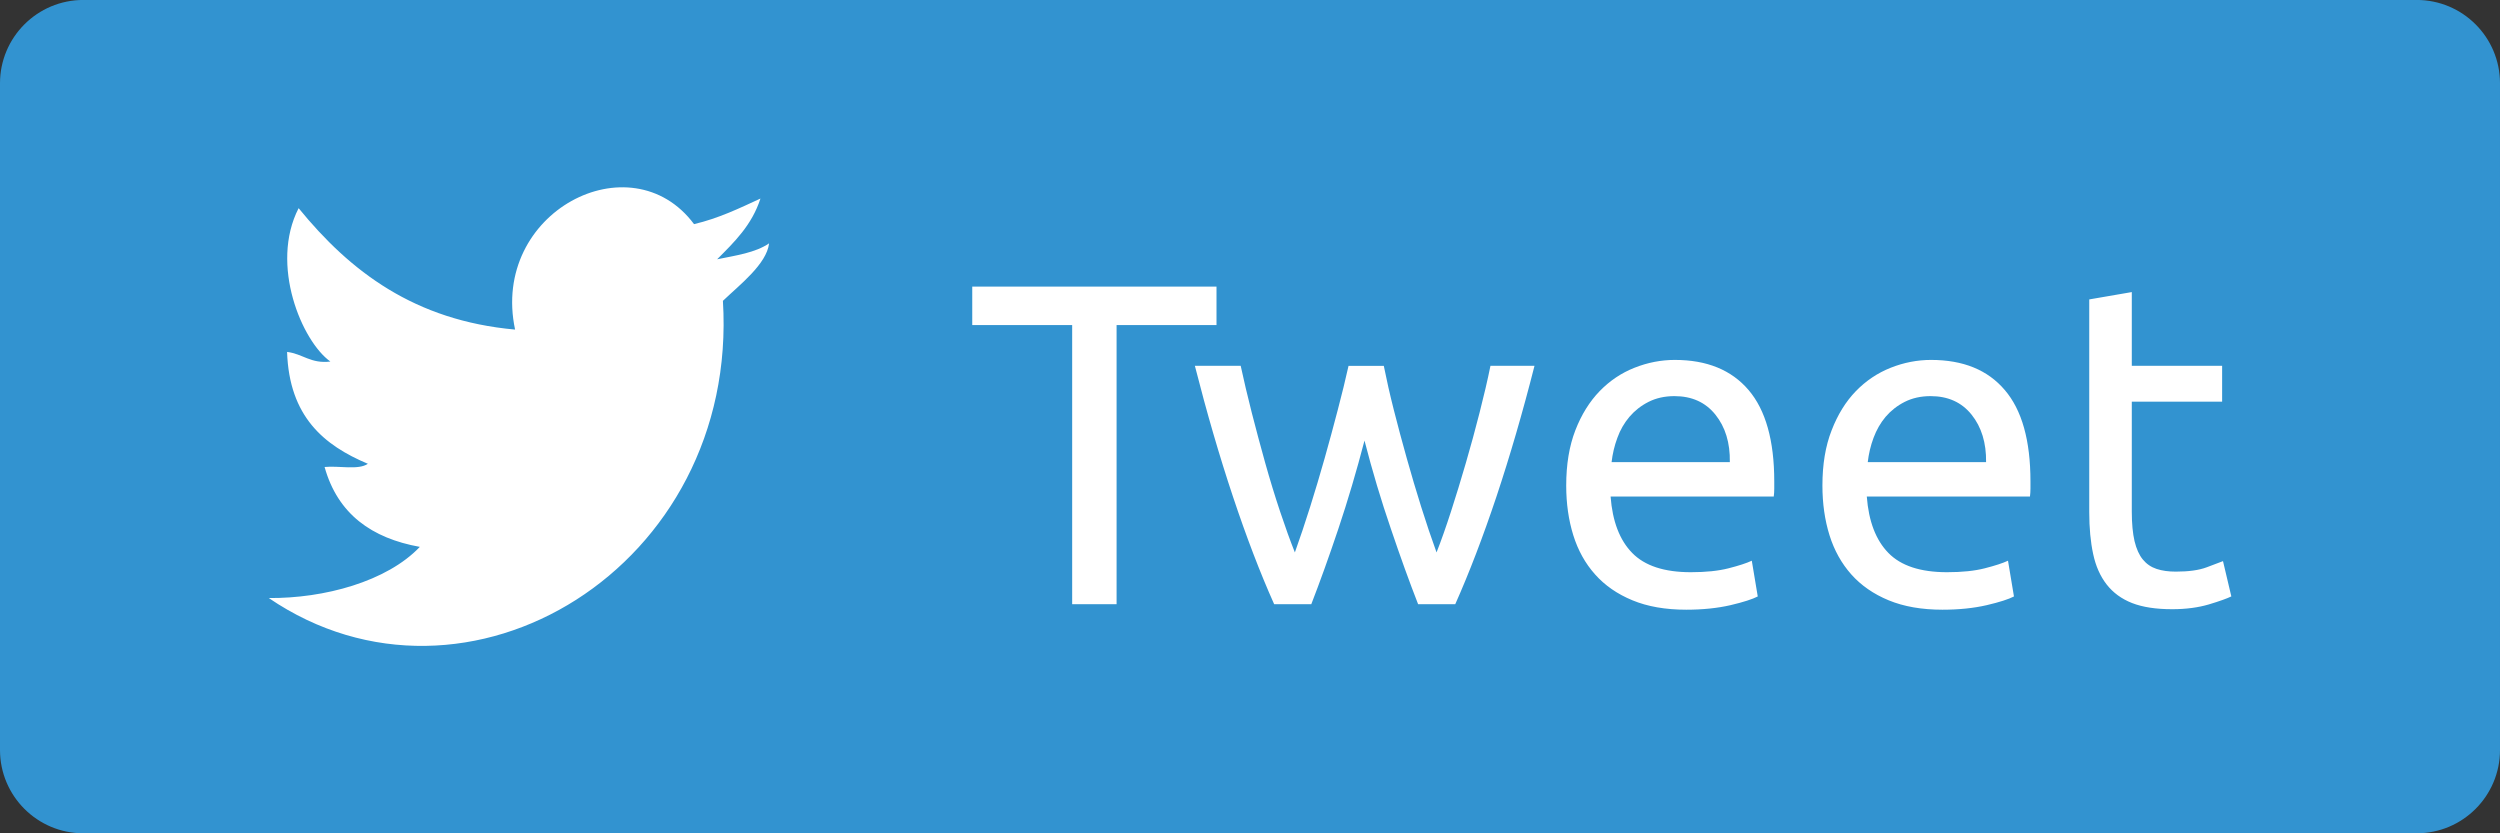
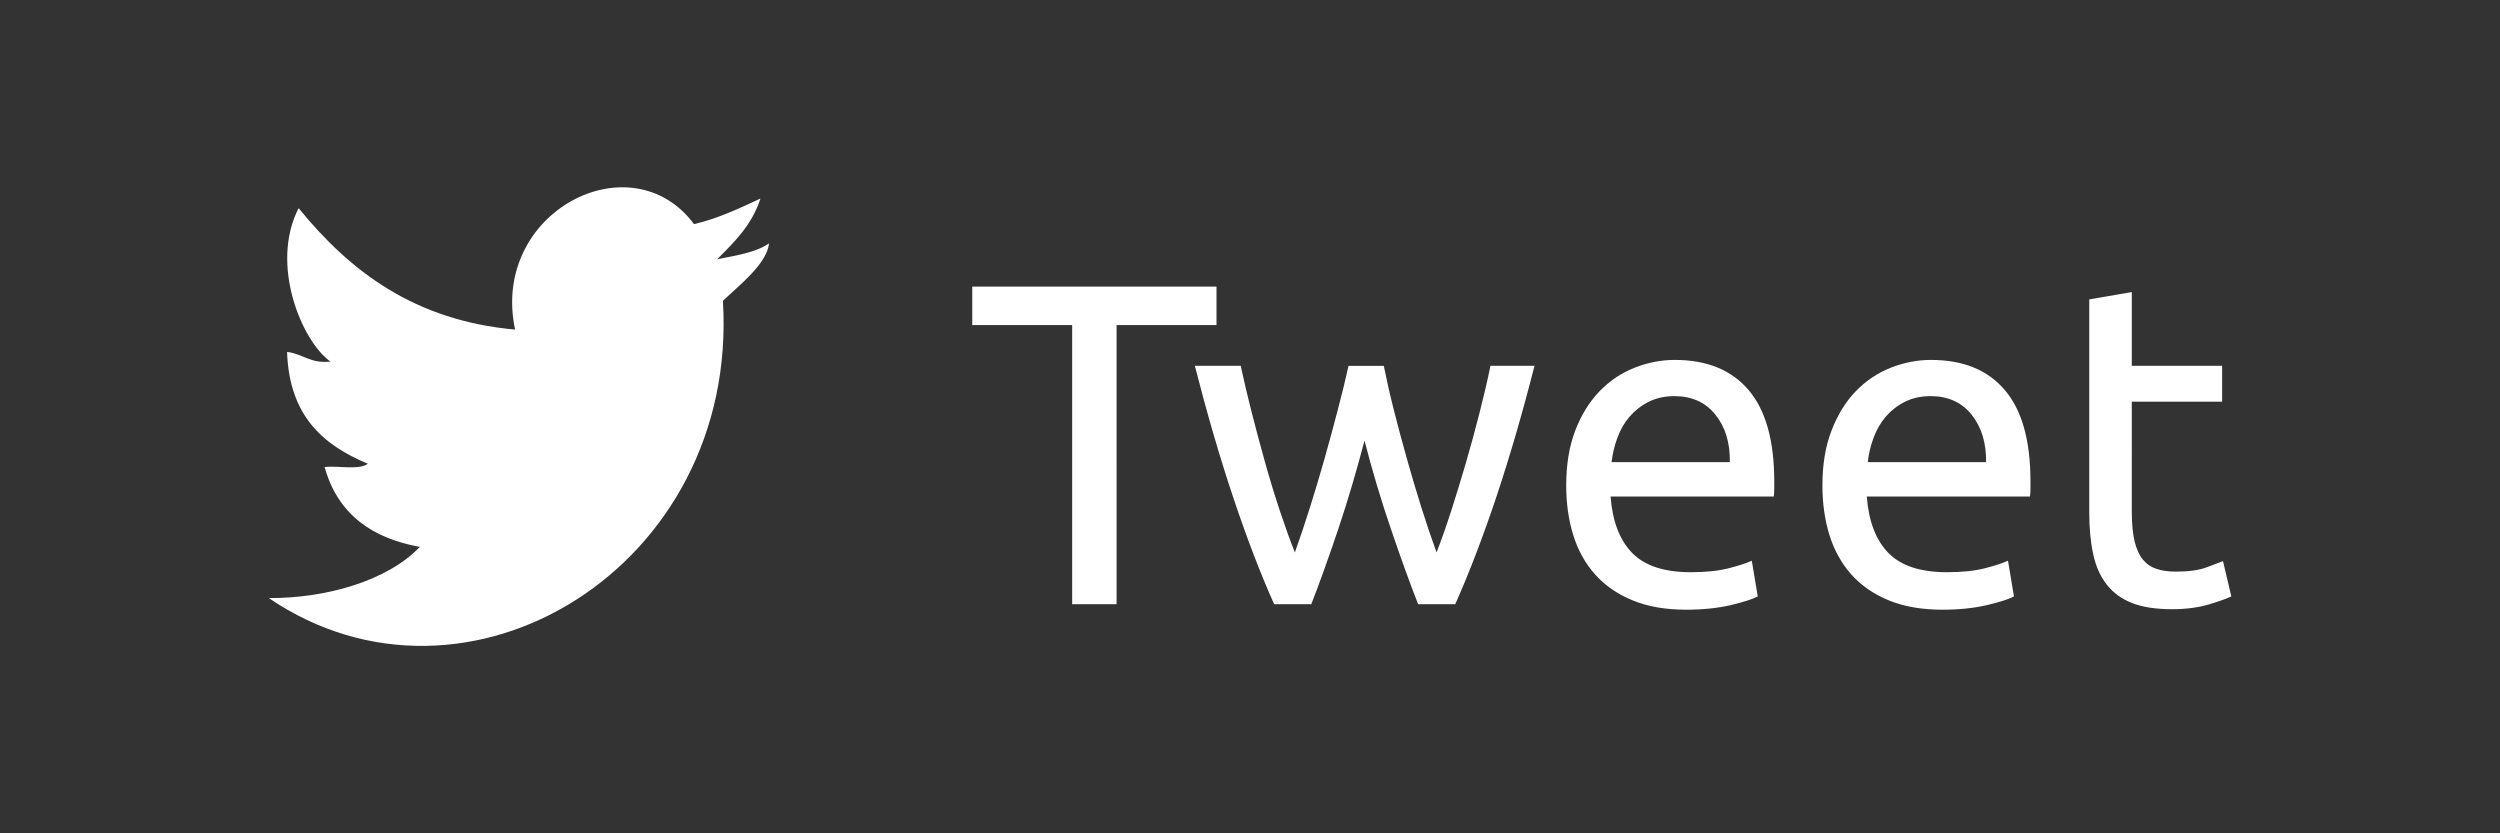
<svg xmlns="http://www.w3.org/2000/svg" version="1.1" id="Layer_1" x="0px" y="0px" width="60px" height="20px" viewBox="0 0 60 20" enable-background="new 0 0 60 20" xml:space="preserve">
  <rect x="0" y="0" width="60" height="20" fill="#333333" stroke="none" />
-   <path fill-rule="evenodd" clip-rule="evenodd" fill="#3293D0" d="M2-0.001h56c1.105,0,2,0.896,2,2v16c0,1.104-0.895,2-2,2H2  c-1.104,0-2-0.896-2-2v-16C0,0.895,0.896-0.001,2-0.001z" />
  <g>
    <g>
      <path fill-rule="evenodd" clip-rule="evenodd" fill="#FFFFFF" d="M29.197,6.878h-5.863v0.924h2.398v6.699h1.066V7.802h2.398V6.878    z M35.51,9.903c-0.102,0.402-0.213,0.807-0.33,1.21s-0.236,0.792-0.357,1.166s-0.236,0.7-0.346,0.979    c-0.125-0.345-0.248-0.709-0.369-1.095c-0.121-0.385-0.236-0.773-0.346-1.166c-0.111-0.392-0.213-0.777-0.309-1.154    c-0.096-0.378-0.176-0.732-0.242-1.063h-0.846c-0.074,0.33-0.16,0.685-0.26,1.063c-0.098,0.377-0.203,0.763-0.313,1.154    c-0.111,0.393-0.227,0.781-0.348,1.166c-0.121,0.386-0.244,0.75-0.367,1.095c-0.111-0.278-0.229-0.604-0.354-0.979    s-0.244-0.763-0.357-1.166c-0.113-0.403-0.221-0.808-0.324-1.21c-0.103-0.403-0.19-0.777-0.265-1.123h-1.1    c0.286,1.123,0.59,2.168,0.913,3.136s0.652,1.83,0.99,2.585h0.891c0.205-0.528,0.422-1.131,0.65-1.81    c0.227-0.678,0.436-1.384,0.627-2.117c0.189,0.733,0.4,1.439,0.633,2.117c0.23,0.679,0.447,1.281,0.654,1.81h0.891    c0.336-0.755,0.666-1.617,0.99-2.585c0.322-0.968,0.627-2.013,0.912-3.136h-1.057C35.701,9.126,35.613,9.5,35.51,9.903z     M40.195,8.638c-0.328,0-0.652,0.063-0.967,0.188c-0.316,0.125-0.594,0.312-0.836,0.561c-0.242,0.25-0.438,0.563-0.584,0.941    c-0.146,0.377-0.219,0.818-0.219,1.325c0,0.433,0.057,0.83,0.17,1.193c0.113,0.362,0.287,0.677,0.523,0.94    c0.234,0.264,0.533,0.471,0.896,0.621c0.361,0.15,0.793,0.226,1.291,0.226c0.396,0,0.75-0.037,1.063-0.109    c0.311-0.073,0.529-0.144,0.654-0.209l-0.143-0.858c-0.125,0.059-0.311,0.119-0.557,0.182s-0.547,0.094-0.906,0.094    c-0.639,0-1.107-0.154-1.408-0.463c-0.301-0.308-0.473-0.759-0.518-1.353h3.916c0.008-0.059,0.012-0.123,0.012-0.192v-0.171    c0-0.982-0.207-1.714-0.617-2.194S40.967,8.638,40.195,8.638z M38.678,11.091c0.023-0.197,0.068-0.393,0.139-0.583    c0.068-0.19,0.166-0.358,0.291-0.506c0.125-0.146,0.277-0.266,0.457-0.357s0.387-0.138,0.621-0.138    c0.418,0,0.746,0.148,0.984,0.445s0.354,0.677,0.346,1.139H38.678z M46.346,8.638c-0.33,0-0.654,0.063-0.969,0.188    s-0.594,0.312-0.836,0.561c-0.242,0.25-0.436,0.563-0.582,0.941c-0.148,0.377-0.221,0.818-0.221,1.325    c0,0.433,0.057,0.83,0.17,1.193c0.113,0.362,0.289,0.677,0.523,0.94s0.533,0.471,0.896,0.621s0.793,0.226,1.293,0.226    c0.395,0,0.748-0.037,1.061-0.109c0.313-0.073,0.529-0.144,0.654-0.209l-0.143-0.858c-0.125,0.059-0.311,0.119-0.557,0.182    c-0.244,0.063-0.547,0.094-0.906,0.094c-0.639,0-1.107-0.154-1.408-0.463c-0.301-0.308-0.473-0.759-0.518-1.353h3.916    c0.008-0.059,0.012-0.123,0.012-0.192v-0.171c0-0.982-0.205-1.714-0.617-2.194C47.705,8.878,47.115,8.638,46.346,8.638z     M44.826,11.091c0.023-0.197,0.068-0.393,0.139-0.583s0.166-0.358,0.291-0.506c0.125-0.146,0.277-0.266,0.457-0.357    s0.387-0.138,0.621-0.138c0.418,0,0.746,0.148,0.984,0.445s0.354,0.677,0.348,1.139H44.826z M53.352,13.467    c-0.072,0.029-0.203,0.079-0.391,0.148c-0.186,0.07-0.434,0.104-0.742,0.104c-0.176,0-0.33-0.021-0.461-0.065    c-0.133-0.044-0.242-0.119-0.33-0.226s-0.154-0.253-0.199-0.44c-0.043-0.187-0.066-0.423-0.066-0.709V9.64h2.168V8.78h-2.168V7.01    l-1.021,0.176v5.104c0,0.381,0.031,0.717,0.094,1.007c0.061,0.289,0.17,0.533,0.324,0.731c0.154,0.197,0.357,0.346,0.609,0.445    c0.254,0.099,0.574,0.148,0.963,0.148c0.33,0,0.623-0.039,0.881-0.115c0.256-0.077,0.436-0.142,0.539-0.192L53.352,13.467z     M18.251,4.765c-0.505,0.233-1.003,0.475-1.594,0.614c-1.518-2.035-4.894-0.289-4.295,2.531C9.949,7.693,8.404,6.515,7.167,4.996    C6.469,6.353,7.247,8.192,7.929,8.677C7.46,8.735,7.265,8.491,6.89,8.446C6.941,10,7.775,10.688,8.829,11.131    c-0.228,0.157-0.701,0.042-1.039,0.077c0.317,1.132,1.134,1.71,2.286,1.917c-0.792,0.833-2.293,1.238-3.625,1.228    c4.751,3.235,11.291-0.748,10.899-7.133c0.396-0.38,1.051-0.881,1.108-1.38c-0.327,0.226-0.799,0.291-1.247,0.383    C17.624,5.809,18.044,5.405,18.251,4.765z" />
    </g>
  </g>
</svg>